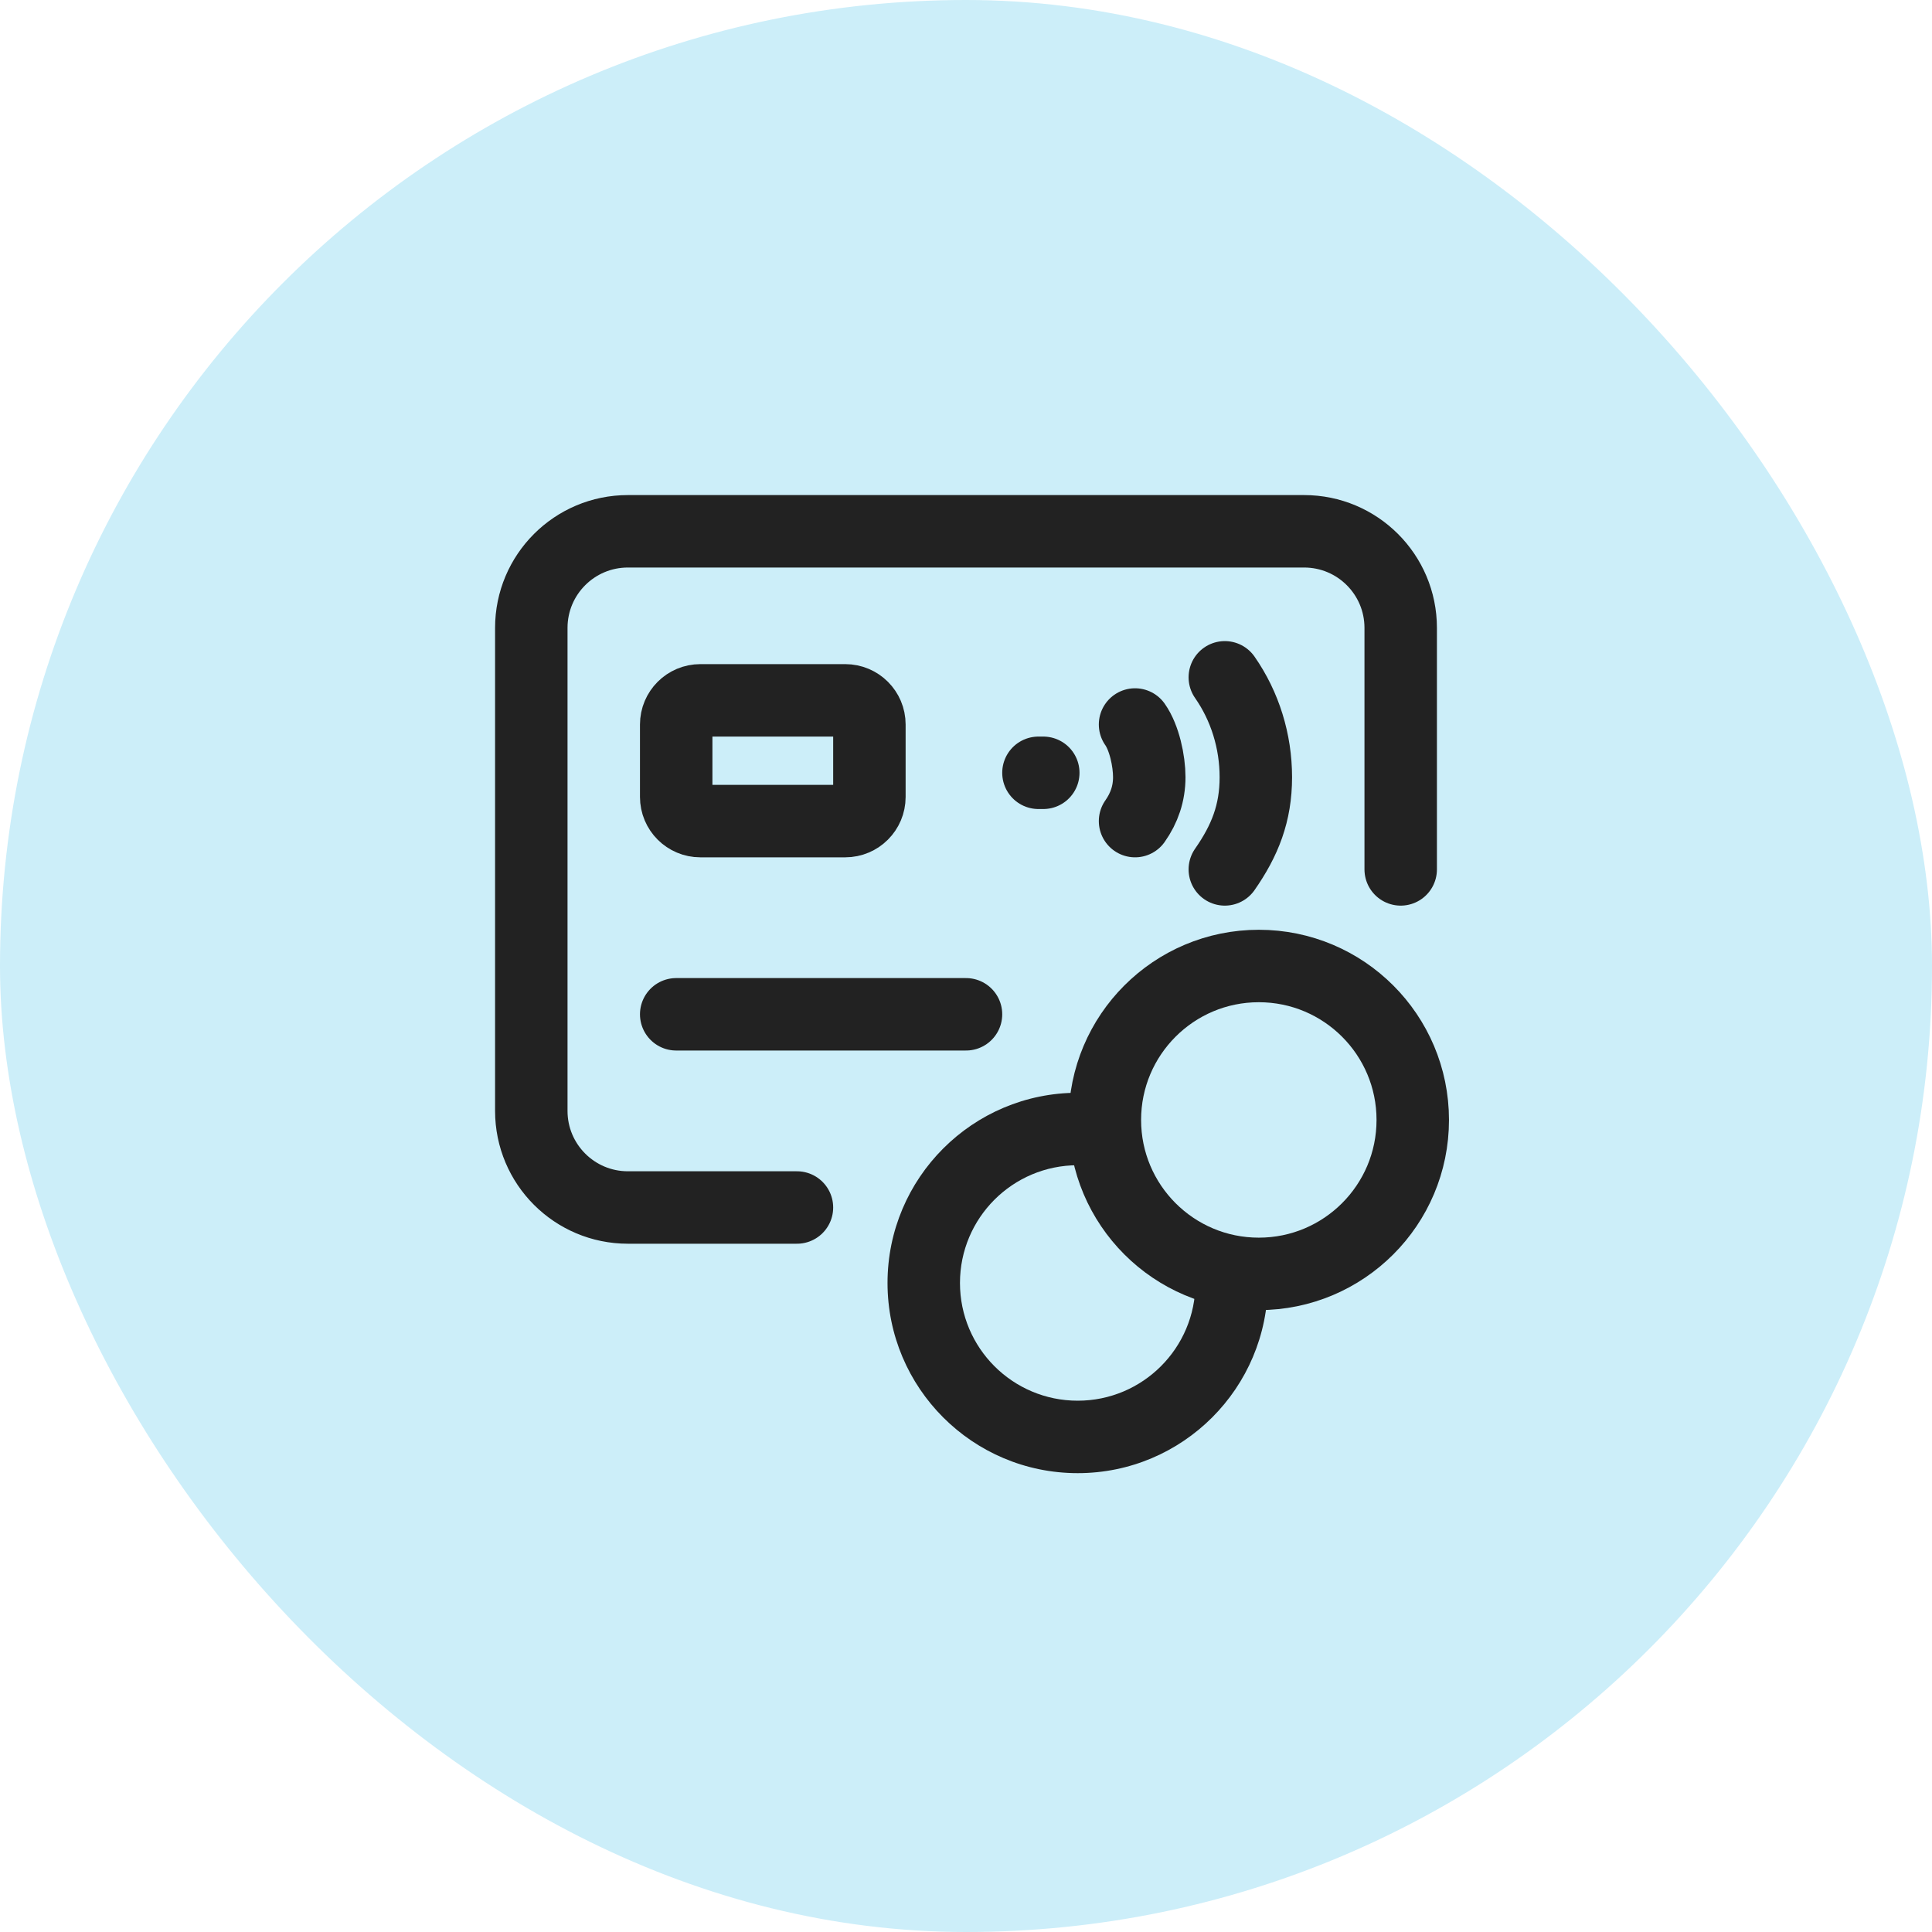
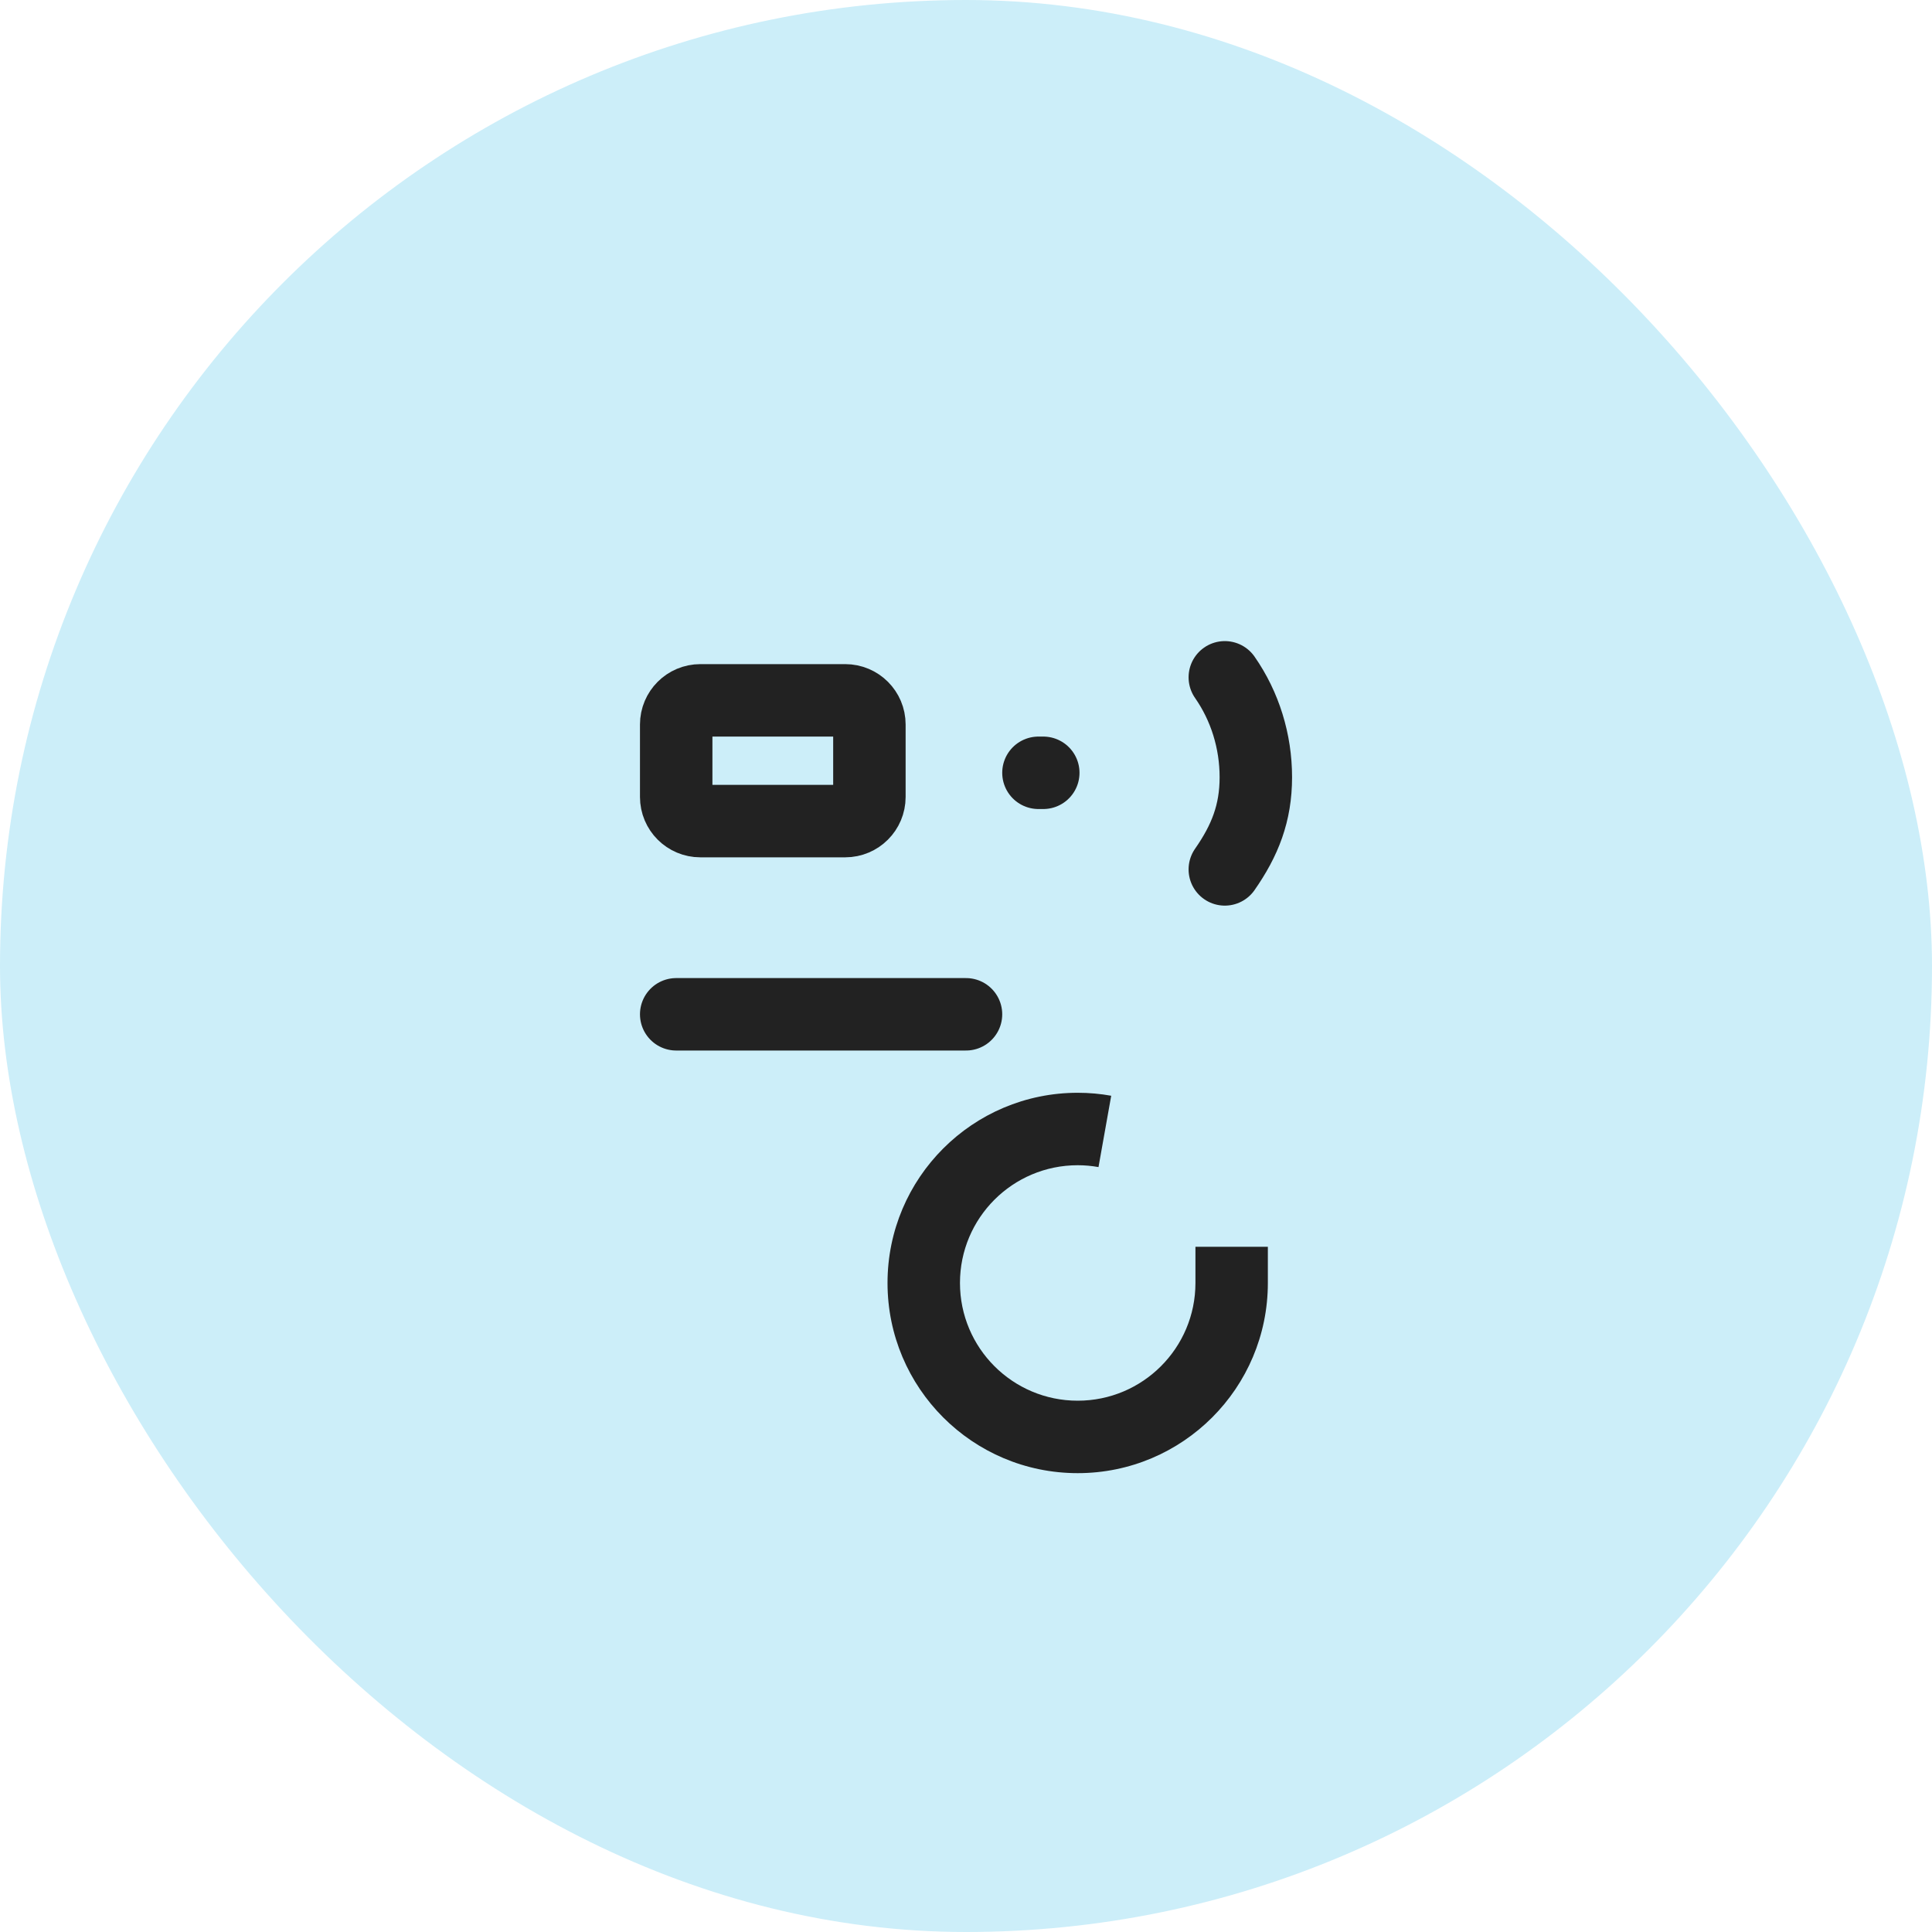
<svg xmlns="http://www.w3.org/2000/svg" width="50" height="50" viewBox="0 0 50 50" fill="none">
  <rect width="50" height="50" rx="25" fill="#CCEEF9" />
-   <path d="M36.25 22.5V16.25C36.25 14.869 35.131 13.75 33.75 13.75H16.25C14.869 13.75 13.75 14.869 13.75 16.25V28.75C13.75 30.131 14.869 31.25 16.25 31.25H20.625" stroke="#222222" stroke-width="1.875" stroke-miterlimit="10" stroke-linecap="round" />
  <path d="M17.5 26.25H25" stroke="#222222" stroke-width="1.875" stroke-miterlimit="10" stroke-linecap="round" />
  <path d="M21.875 18.125H18.125C17.78 18.125 17.5 18.405 17.5 18.75V20.625C17.5 20.97 17.78 21.25 18.125 21.25H21.875C22.22 21.25 22.5 20.97 22.5 20.625V18.75C22.5 18.405 22.22 18.125 21.875 18.125Z" stroke="#222222" stroke-width="1.875" stroke-miterlimit="10" stroke-linecap="round" />
-   <path d="M29.375 21.25C29.614 20.911 29.743 20.536 29.743 20.113C29.743 19.69 29.614 19.089 29.375 18.75" stroke="#222222" stroke-width="1.875" stroke-miterlimit="10" stroke-linecap="round" />
  <path d="M31.698 22.5C32.22 21.752 32.501 21.044 32.501 20.114C32.501 19.183 32.22 18.277 31.698 17.529" stroke="#222222" stroke-width="1.875" stroke-miterlimit="10" stroke-linecap="round" />
  <path d="M32.812 33.203V32.266H30.938V33.203H32.812ZM30.938 33.203C30.938 34.886 29.573 36.25 27.891 36.25V38.125C30.609 38.125 32.812 35.921 32.812 33.203H30.938ZM27.891 36.25C26.208 36.25 24.844 34.886 24.844 33.203H22.969C22.969 35.921 25.172 38.125 27.891 38.125V36.25ZM24.844 33.203C24.844 31.52 26.208 30.156 27.891 30.156V28.281C25.172 28.281 22.969 30.485 22.969 33.203H24.844ZM27.891 30.156C28.075 30.156 28.255 30.173 28.429 30.204L28.758 28.358C28.476 28.307 28.186 28.281 27.891 28.281V30.156Z" fill="#222222" />
-   <circle cx="32.578" cy="28.984" r="3.984" stroke="#222222" stroke-width="1.875" />
  <path d="M27 20H26.875" stroke="#222222" stroke-width="1.875" stroke-linecap="round" stroke-linejoin="round" />
</svg>